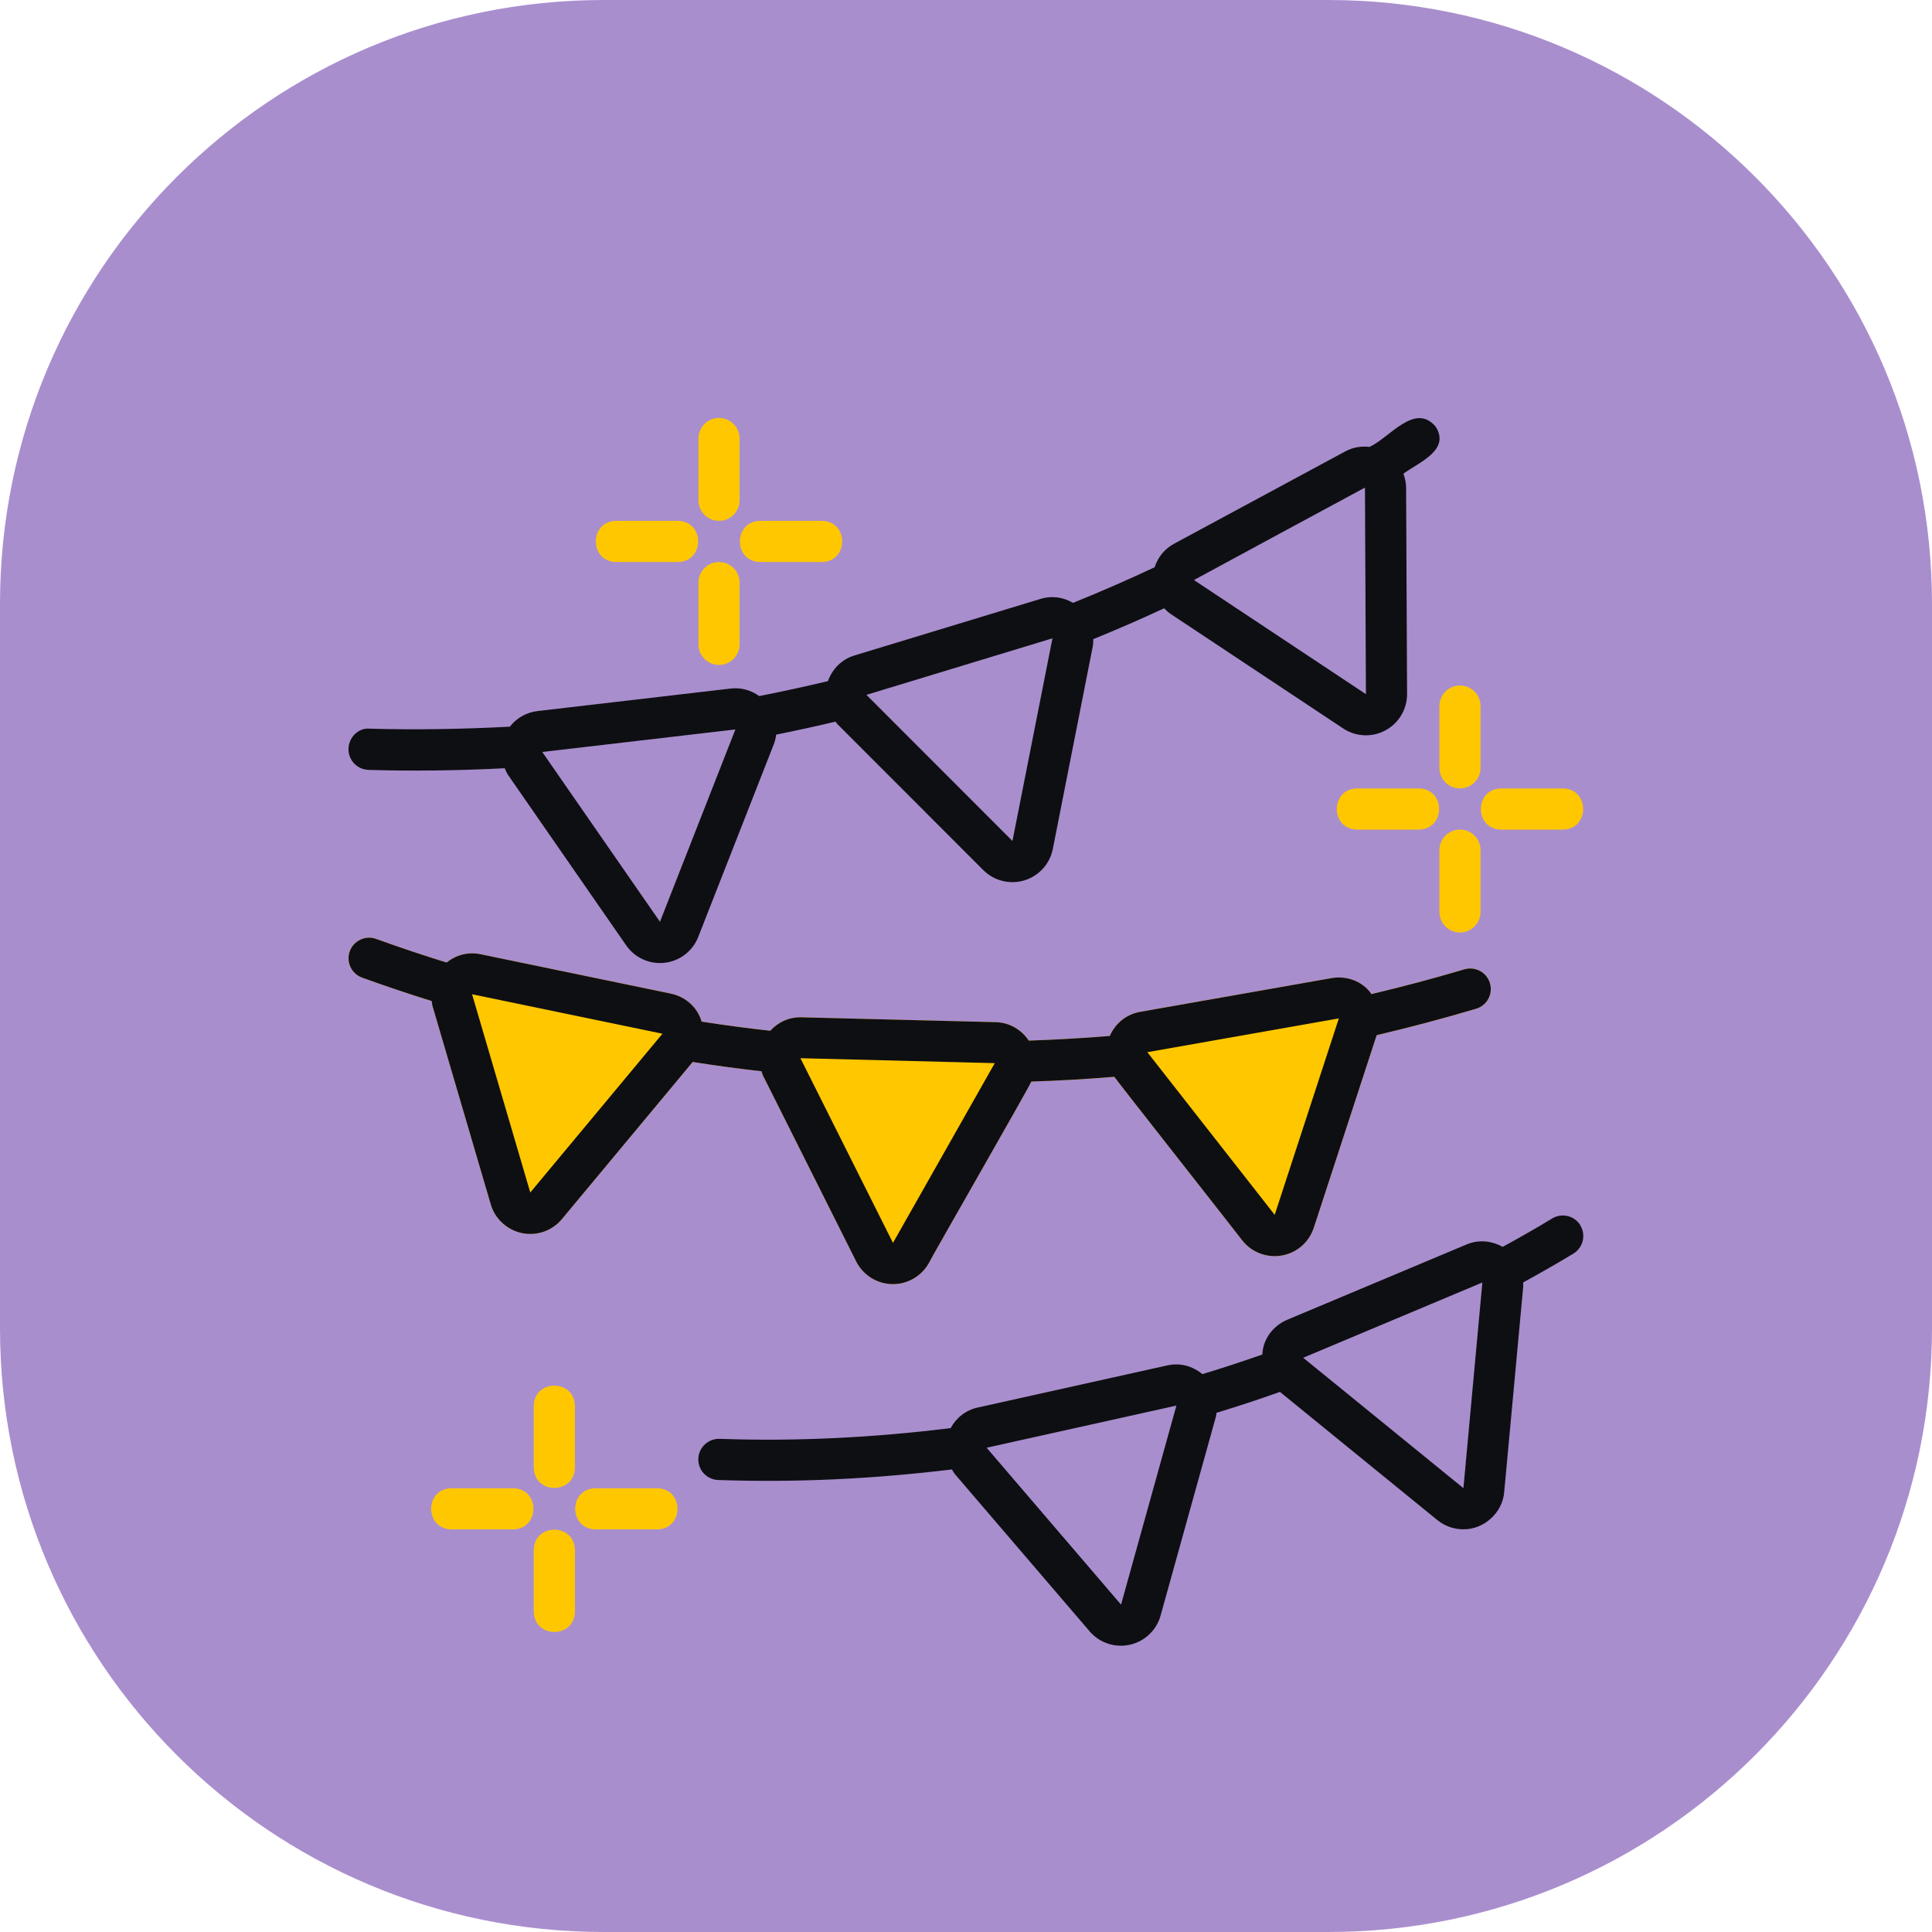
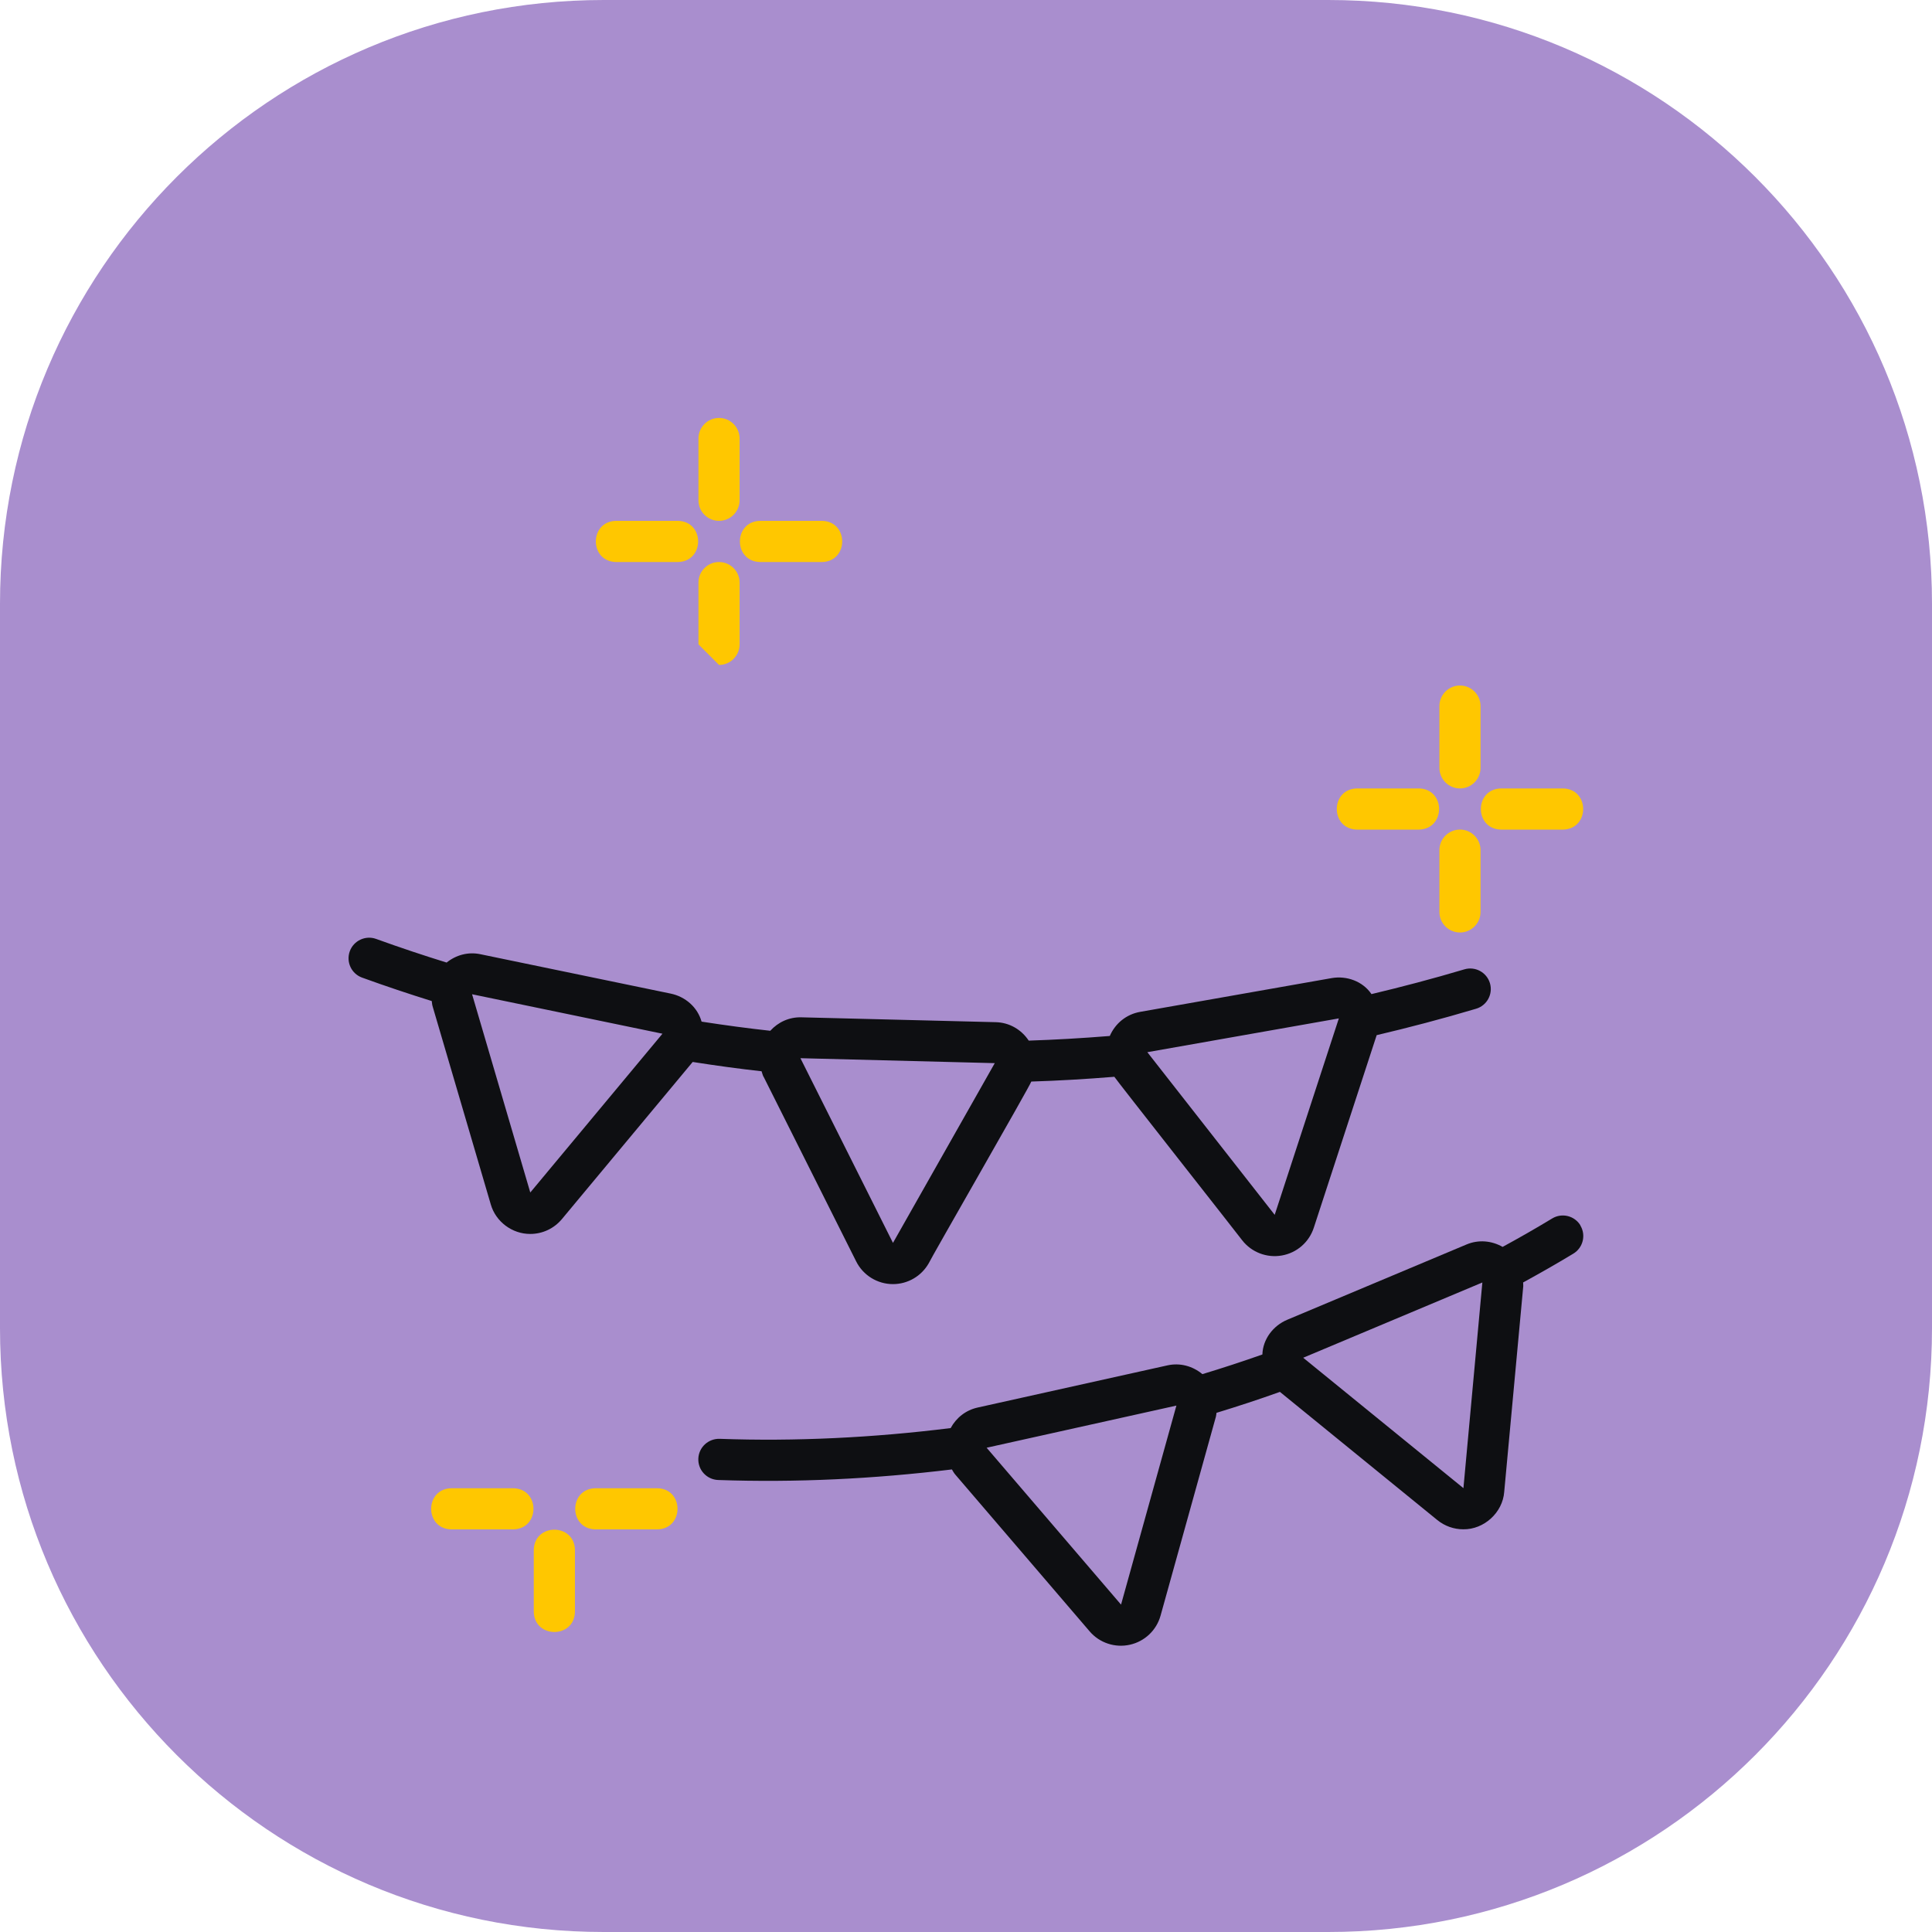
<svg xmlns="http://www.w3.org/2000/svg" width="64" height="64" viewBox="0 0 64 64" fill="none">
  <path d="M0 20C0 8.954 8.954 0 20 0H44C55.046 0 64 8.954 64 20V44C64 55.046 55.046 64 44 64H20C8.954 64 0 55.046 0 44V20Z" fill="#A98ECE" />
  <g clip-path="url(#clip0_2000_17860)">
-     <path d="M12.209 25.504C13.709 25.548 15.22 25.526 16.719 25.449C16.755 25.531 16.79 25.613 16.843 25.69L20.742 31.315C21.028 31.731 21.526 31.952 22.02 31.893C22.521 31.835 22.947 31.506 23.131 31.035L25.63 24.663C25.673 24.556 25.698 24.447 25.712 24.336C26.377 24.202 27.033 24.058 27.677 23.905C27.698 23.929 27.713 23.958 27.735 23.982L32.573 28.823C32.929 29.181 33.456 29.308 33.933 29.164C34.416 29.017 34.777 28.618 34.876 28.124L36.2 21.41C36.215 21.329 36.214 21.251 36.215 21.173C37.039 20.837 37.818 20.498 38.564 20.15C38.633 20.221 38.706 20.29 38.791 20.346L44.493 24.13C44.914 24.41 45.451 24.433 45.894 24.195C46.339 23.956 46.613 23.492 46.611 22.988L46.579 16.144C46.577 15.986 46.541 15.835 46.49 15.692C46.993 15.319 48.059 14.912 47.556 14.131C46.87 13.319 46.028 14.502 45.369 14.804C45.098 14.772 44.82 14.815 44.568 14.951L38.898 18.009C38.581 18.179 38.355 18.459 38.249 18.79C37.397 19.192 36.504 19.582 35.545 19.971C35.222 19.78 34.837 19.725 34.467 19.84L28.305 21.713C27.885 21.841 27.57 22.158 27.427 22.563C26.682 22.741 25.922 22.906 25.151 23.058C24.88 22.863 24.548 22.768 24.202 22.809L17.805 23.555C17.435 23.598 17.111 23.787 16.889 24.072C15.348 24.154 13.789 24.181 12.244 24.138C11.873 24.104 11.554 24.425 11.544 24.801C11.534 25.178 11.83 25.492 12.207 25.502L12.209 25.504ZM45.216 16.151L45.248 22.995L39.551 19.214C39.55 19.209 45.214 16.153 45.214 16.153L45.216 16.151ZM34.864 21.145L33.539 27.859L28.702 23.018L34.864 21.145ZM24.36 24.166L21.862 30.535L17.963 24.91L24.36 24.164L24.36 24.166Z" fill="#0E0F12" />
-     <path d="M25.294 35.666L28.361 41.784C28.591 42.246 29.065 42.538 29.58 42.538C30.071 42.538 30.522 42.275 30.766 41.847C30.81 41.728 34.127 35.962 34.163 35.828C35.046 35.8 35.958 35.748 36.914 35.67C36.909 35.689 41.143 41.066 41.15 41.087C41.46 41.486 41.97 41.677 42.461 41.59C42.959 41.503 43.364 41.15 43.521 40.671L45.604 34.291C46.668 34.04 47.769 33.752 48.897 33.416C49.259 33.309 49.463 32.929 49.356 32.569C49.248 32.208 48.868 32.004 48.509 32.111C47.454 32.425 46.428 32.694 45.432 32.931C45.144 32.506 44.612 32.314 44.113 32.401L37.77 33.519C37.315 33.599 36.947 33.897 36.763 34.318C35.829 34.393 34.939 34.444 34.078 34.472C33.833 34.103 33.435 33.872 32.987 33.861L26.549 33.7C26.142 33.689 25.779 33.858 25.516 34.146C24.787 34.066 24.03 33.965 23.241 33.843C23.106 33.365 22.704 33.016 22.221 32.915L15.915 31.61C15.511 31.524 15.108 31.634 14.795 31.886C14.045 31.654 13.266 31.395 12.459 31.103C12.108 30.976 11.715 31.158 11.587 31.512C11.459 31.867 11.641 32.257 11.996 32.385C12.79 32.673 13.559 32.929 14.302 33.161C14.311 33.217 14.312 33.273 14.329 33.33L16.257 39.895C16.421 40.472 16.97 40.879 17.566 40.876C17.967 40.876 18.35 40.7 18.613 40.385L22.946 35.179C23.738 35.303 24.495 35.406 25.228 35.487C25.249 35.55 25.264 35.615 25.295 35.675L25.294 35.666Z" fill="#FFC700" />
    <path d="M25.294 35.666L28.361 41.784C28.591 42.246 29.065 42.538 29.58 42.538C30.071 42.538 30.522 42.275 30.766 41.847C30.81 41.728 34.127 35.962 34.163 35.828C35.046 35.8 35.958 35.748 36.914 35.67C36.909 35.689 41.143 41.066 41.15 41.087C41.46 41.486 41.97 41.677 42.461 41.59C42.959 41.503 43.364 41.15 43.521 40.671L45.604 34.291C46.668 34.04 47.769 33.752 48.897 33.416C49.259 33.309 49.463 32.929 49.356 32.569C49.248 32.208 48.868 32.004 48.509 32.111C47.454 32.425 46.428 32.694 45.432 32.931C45.144 32.506 44.612 32.314 44.113 32.401L37.77 33.519C37.315 33.599 36.947 33.897 36.763 34.318C35.829 34.393 34.939 34.444 34.078 34.472C33.833 34.103 33.435 33.872 32.987 33.861L26.549 33.7C26.142 33.689 25.779 33.858 25.516 34.146C24.787 34.066 24.03 33.965 23.241 33.843C23.106 33.365 22.704 33.016 22.221 32.915L15.915 31.61C15.511 31.524 15.108 31.634 14.795 31.886C14.045 31.654 13.266 31.395 12.459 31.103C12.108 30.976 11.715 31.158 11.587 31.512C11.459 31.867 11.641 32.257 11.996 32.385C12.79 32.673 13.559 32.929 14.302 33.161C14.311 33.217 14.312 33.273 14.329 33.33L16.257 39.895C16.421 40.472 16.97 40.879 17.566 40.876C17.967 40.876 18.35 40.7 18.613 40.385L22.946 35.179C23.738 35.303 24.495 35.406 25.228 35.487C25.249 35.55 25.264 35.615 25.295 35.675L25.294 35.666ZM44.35 33.739L42.226 40.243L38.007 34.855L44.349 33.736L44.35 33.739ZM32.953 35.218L29.581 41.172L26.515 35.054L32.953 35.218ZM17.566 39.502L15.638 32.936L21.945 34.243L17.566 39.503V39.502Z" fill="#0E0F12" />
    <path d="M52.355 40.594C52.161 40.272 51.742 40.168 51.42 40.362C50.839 40.714 50.301 41.019 49.776 41.305C49.41 41.097 48.977 41.058 48.58 41.225L42.641 43.719C42.176 43.915 41.834 44.359 41.818 44.869C41.16 45.101 40.495 45.319 39.831 45.52C39.507 45.251 39.089 45.137 38.672 45.23L32.384 46.627C31.993 46.714 31.678 46.964 31.492 47.307C28.923 47.627 26.349 47.753 23.839 47.663C23.462 47.653 23.147 47.944 23.133 48.321C23.119 48.698 23.414 49.013 23.791 49.027C26.372 49.117 28.935 48.992 31.533 48.677C31.569 48.735 31.599 48.795 31.644 48.846L36.096 54.041C36.425 54.426 36.941 54.593 37.427 54.484C37.92 54.375 38.31 54.005 38.445 53.52L40.279 46.927C40.291 46.886 40.289 46.843 40.298 46.802C41.002 46.587 41.704 46.357 42.399 46.108L47.612 50.353C47.859 50.554 48.164 50.66 48.471 50.66C49.158 50.67 49.778 50.109 49.829 49.42L50.46 42.606C50.463 42.565 50.455 42.524 50.455 42.483C50.987 42.191 51.532 41.883 52.118 41.529C52.441 41.334 52.545 40.915 52.35 40.593L52.355 40.594ZM37.136 53.155L32.683 47.958L38.97 46.562L37.136 53.155ZM48.477 49.296L43.17 44.977L49.105 42.484C49.107 42.488 48.478 49.297 48.478 49.297L48.477 49.296Z" fill="#0E0F12" />
-     <path d="M19.045 46.572C19.03 45.678 17.697 45.676 17.682 46.572V48.618C17.697 49.514 19.03 49.514 19.045 48.618V46.572Z" fill="#FFC700" />
    <path d="M17.682 51.345V53.39C17.698 54.285 19.03 54.287 19.046 53.39V51.345C19.03 50.45 17.698 50.448 17.682 51.345Z" fill="#FFC700" />
    <path d="M21.772 49.3H19.727C18.832 49.315 18.83 50.648 19.727 50.663H21.772C22.667 50.648 22.669 49.315 21.772 49.3Z" fill="#FFC700" />
    <path d="M17 49.3H14.954C14.06 49.315 14.058 50.648 14.954 50.663H17C17.895 50.648 17.897 49.315 17 49.3Z" fill="#FFC700" />
    <path d="M48.364 26.118C48.74 26.118 49.045 25.813 49.045 25.436V23.39C49.045 23.014 48.74 22.709 48.364 22.709C47.987 22.709 47.682 23.014 47.682 23.39V25.436C47.682 25.813 47.987 26.118 48.364 26.118Z" fill="#FFC700" />
    <path d="M48.364 30.89C48.74 30.89 49.045 30.585 49.045 30.209V28.163C49.045 27.786 48.74 27.481 48.364 27.481C47.987 27.481 47.682 27.786 47.682 28.163V30.209C47.682 30.585 47.987 30.89 48.364 30.89Z" fill="#FFC700" />
    <path d="M49.727 27.482H51.773C52.668 27.466 52.669 26.133 51.773 26.118H49.727C48.832 26.133 48.831 27.466 49.727 27.482Z" fill="#FFC700" />
    <path d="M47 27.482C47.895 27.466 47.897 26.133 47 26.118H44.955C44.06 26.133 44.058 27.466 44.955 27.482H47Z" fill="#FFC700" />
    <path d="M23.818 17.254C24.195 17.254 24.5 16.949 24.5 16.572V14.527C24.5 14.15 24.195 13.845 23.818 13.845C23.442 13.845 23.137 14.15 23.137 14.527V16.572C23.137 16.949 23.442 17.254 23.818 17.254Z" fill="#FFC700" />
-     <path d="M23.818 22.027C24.195 22.027 24.5 21.722 24.5 21.345V19.3C24.5 18.923 24.195 18.618 23.818 18.618C23.442 18.618 23.137 18.923 23.137 19.3V21.345C23.137 21.722 23.442 22.027 23.818 22.027Z" fill="#FFC700" />
+     <path d="M23.818 22.027C24.195 22.027 24.5 21.722 24.5 21.345V19.3C24.5 18.923 24.195 18.618 23.818 18.618C23.442 18.618 23.137 18.923 23.137 19.3V21.345Z" fill="#FFC700" />
    <path d="M25.182 18.618H27.227C28.122 18.602 28.124 17.269 27.227 17.254H25.182C24.287 17.269 24.285 18.602 25.182 18.618Z" fill="#FFC700" />
    <path d="M20.409 18.618H22.455C23.35 18.602 23.351 17.269 22.455 17.254H20.409C19.515 17.269 19.513 18.602 20.409 18.618Z" fill="#FFC700" />
  </g>
  <defs>
    <clipPath id="clip0_2000_17860">
      <rect width="48" height="48" fill="white" transform="translate(8 8)" />
    </clipPath>
  </defs>
</svg>